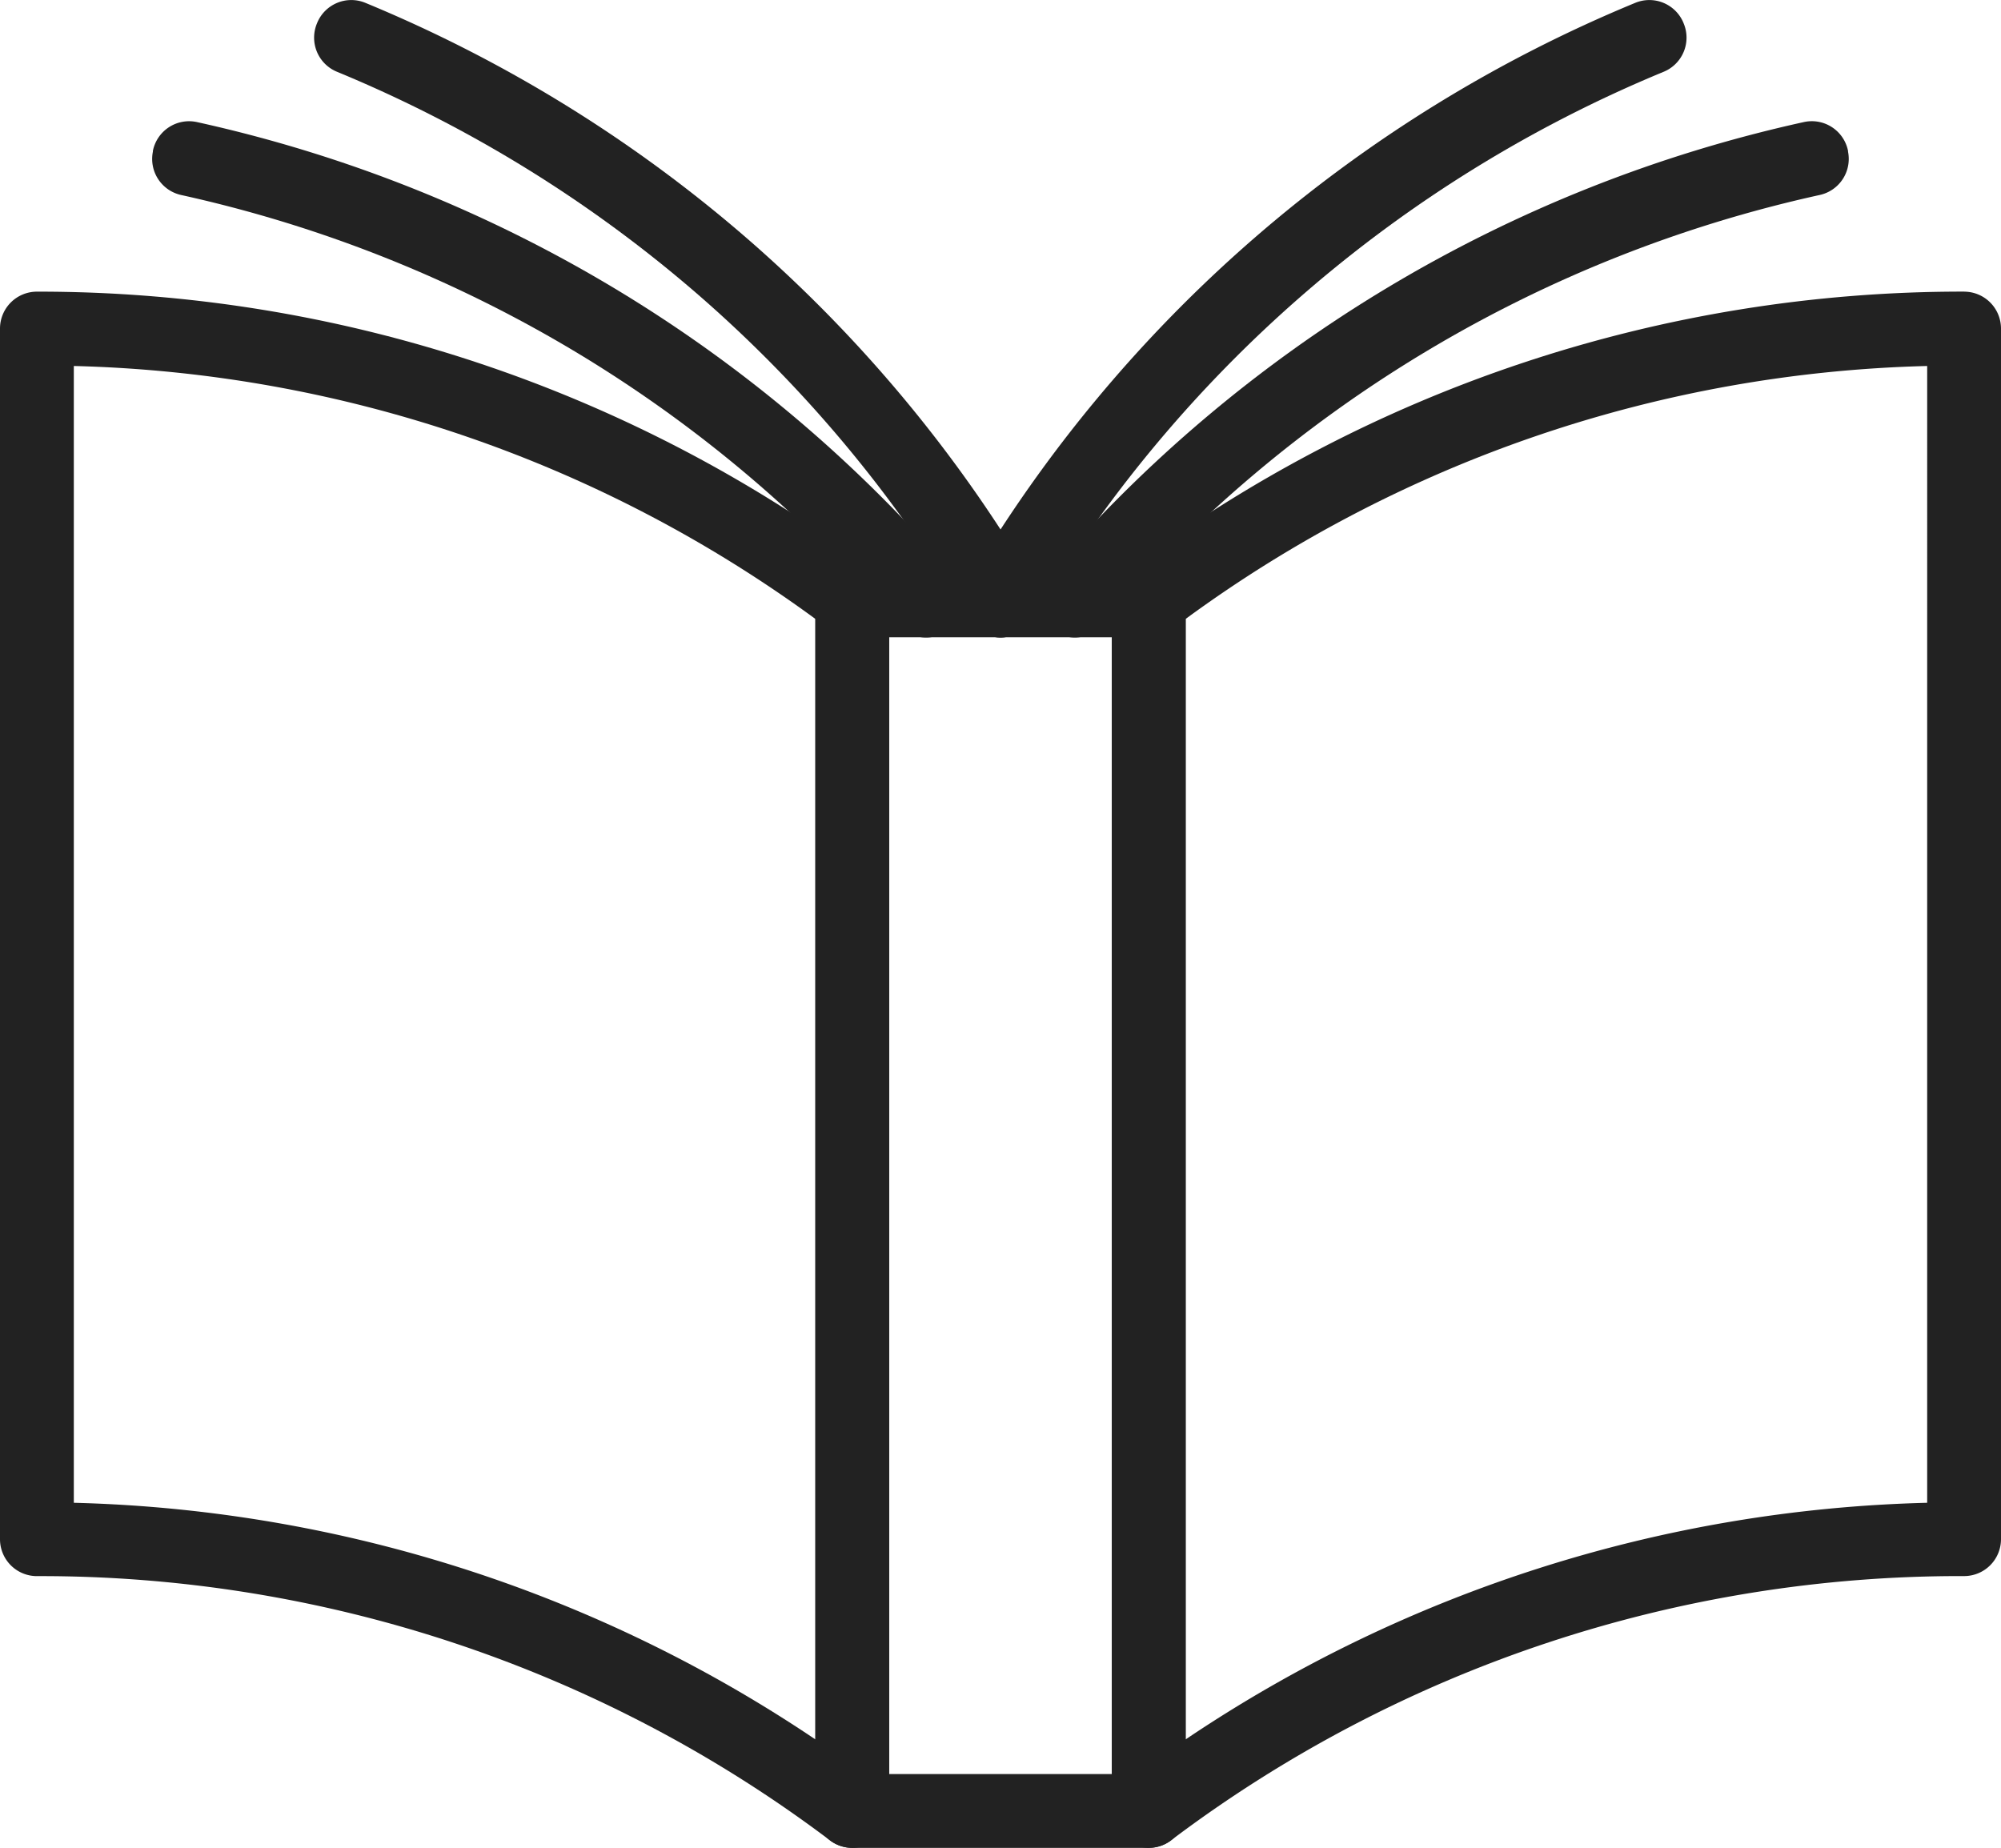
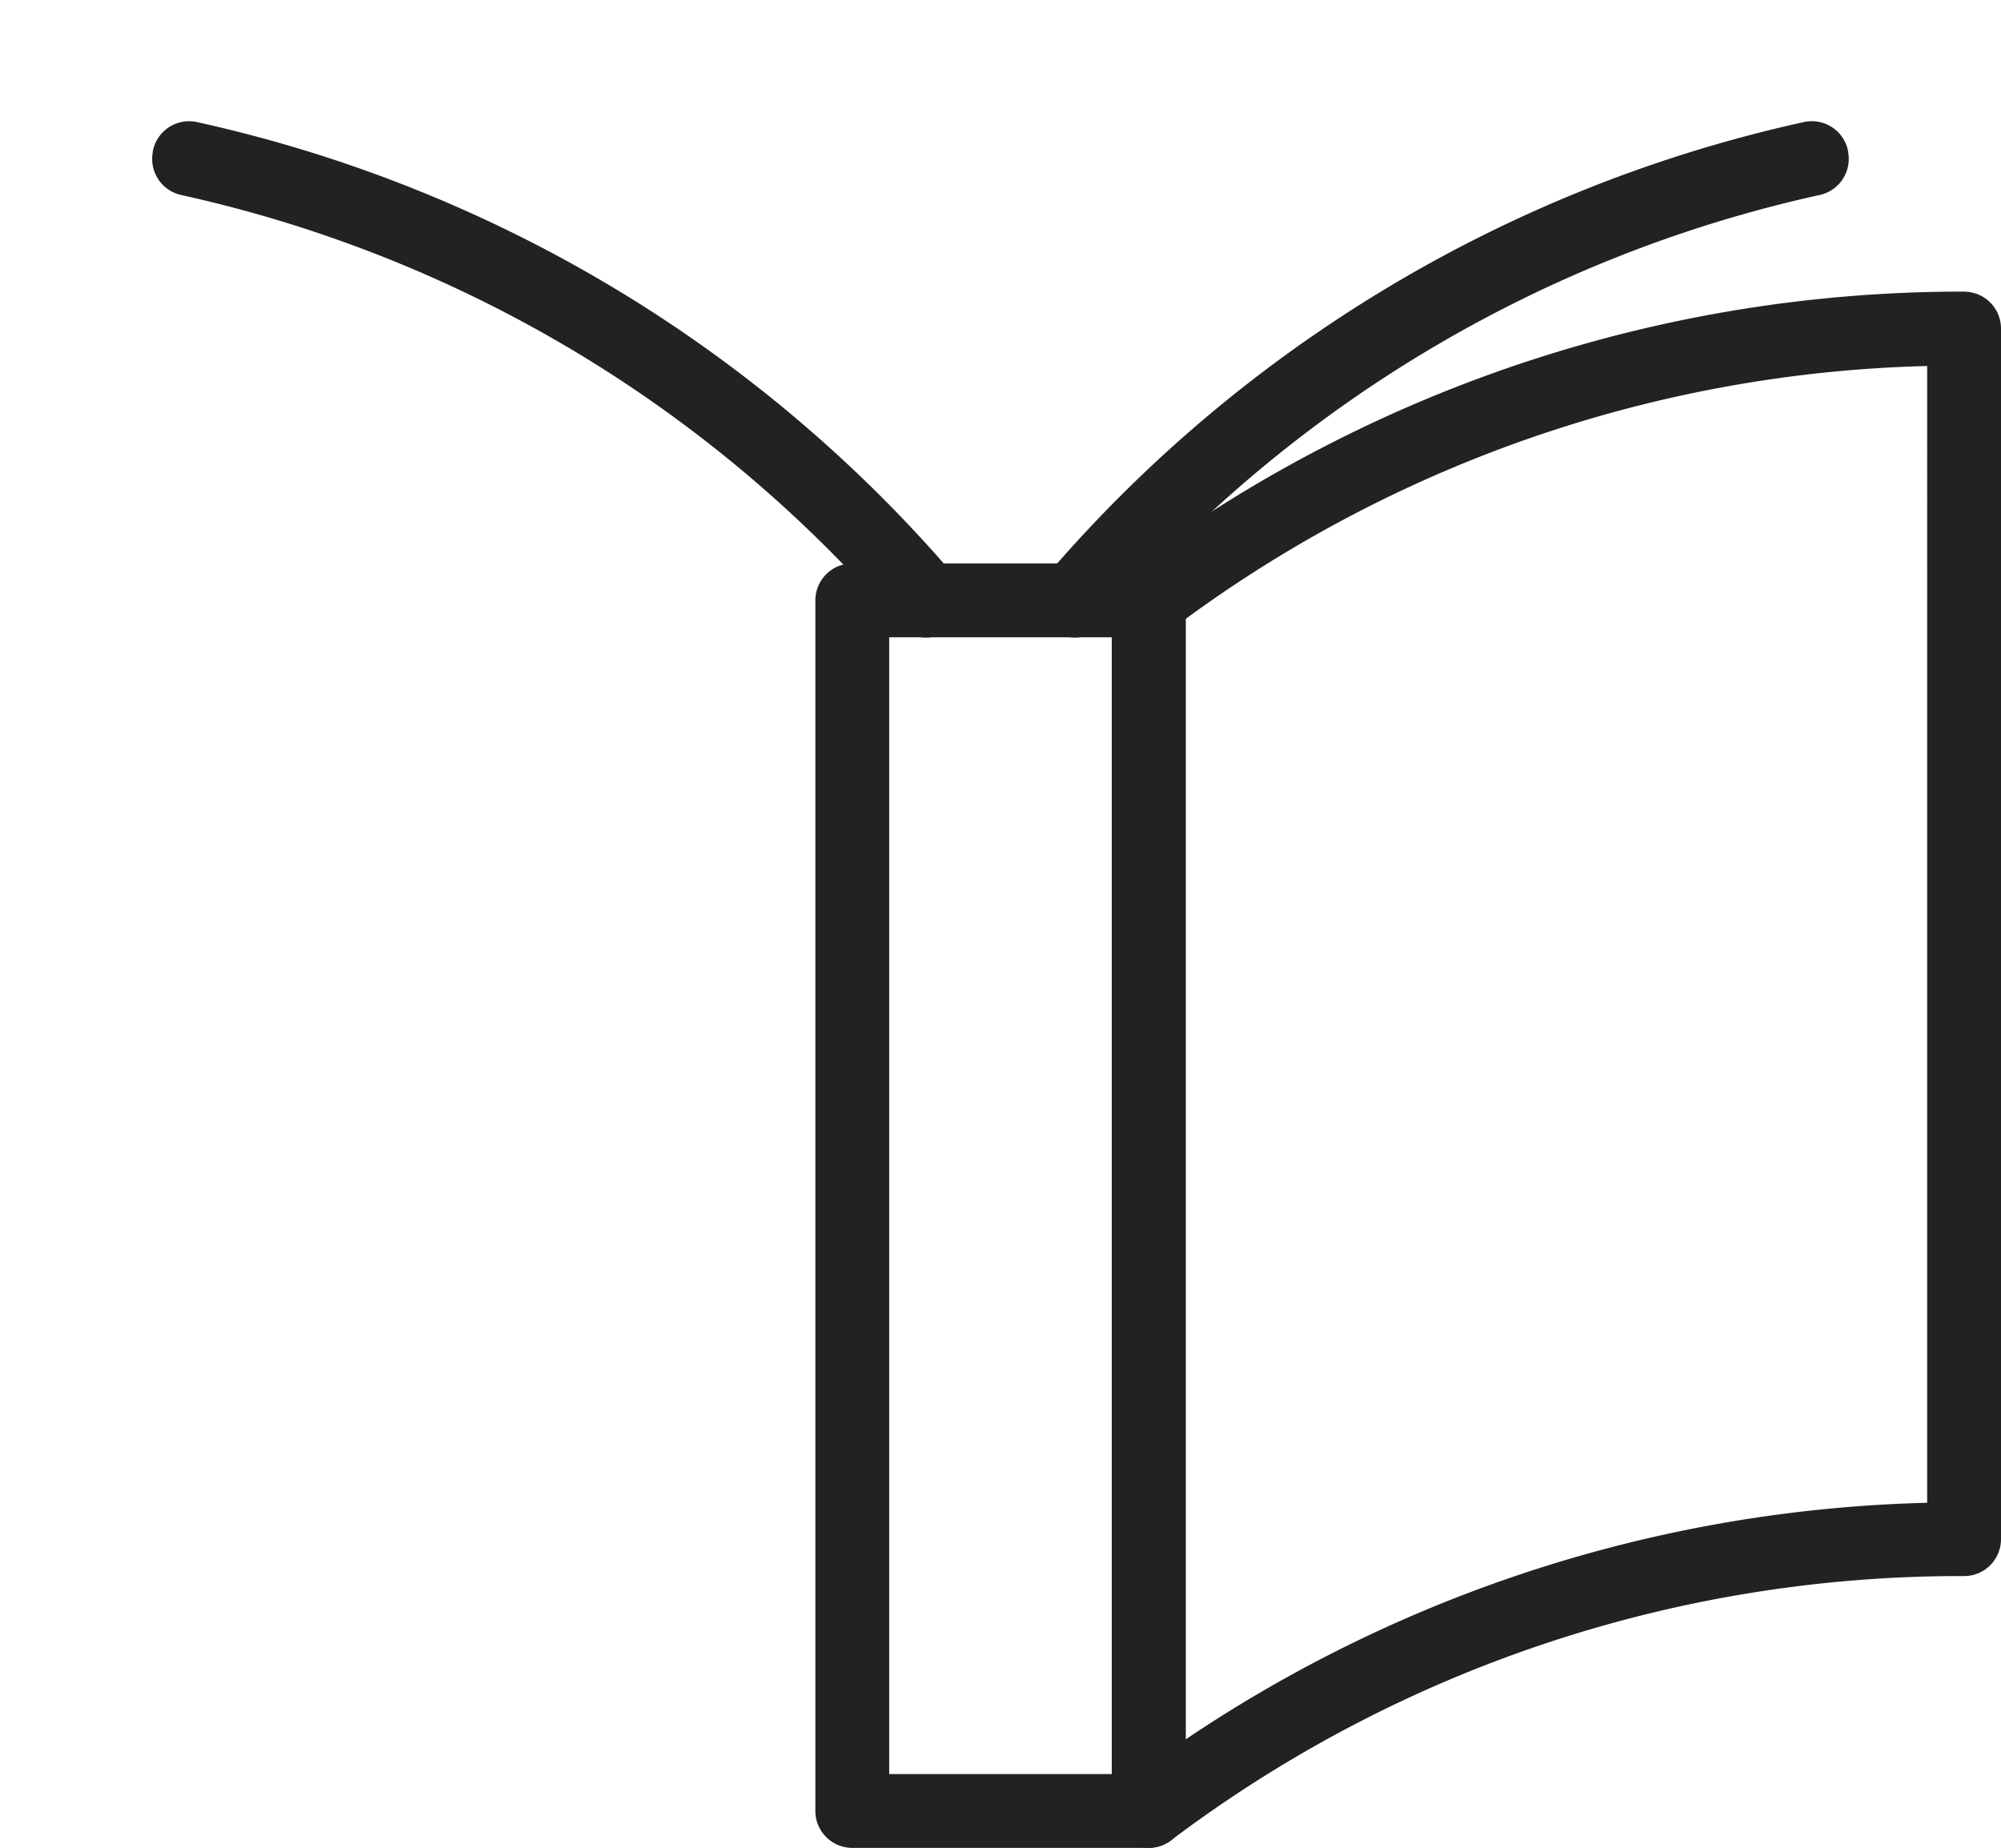
<svg xmlns="http://www.w3.org/2000/svg" width="54.211" height="50.066" viewBox="0 0 54.211 50.066">
  <g id="election-results-resource-library" transform="translate(-0.045 -0.045)">
    <path id="Path_48964" data-name="Path 48964" d="M51.936,7.568a1,1,0,0,1,1,1v32.8a1,1,0,0,1-1,1,35.506,35.506,0,0,0-21.489,7.162,1,1,0,0,1-1.6-.8v-32.8a1,1,0,0,1,.4-.8,37.657,37.657,0,0,1,22.69-7.563Zm-1,32.813V9.582a35.475,35.475,0,0,0-20.09,6.853V46.793a37.626,37.626,0,0,1,20.09-6.411Z" transform="translate(1.32 0.379)" fill="#222" />
    <path id="Rectangle_7601" data-name="Rectangle 7601" d="M0-1H8.032a1,1,0,0,1,1,1V32.8a1,1,0,0,1-1,1H0a1,1,0,0,1-1-1V0A1,1,0,0,1,0-1ZM7.032,1H1V31.8H7.032Z" transform="translate(23.135 16.311)" fill="#222" />
-     <path id="Path_48965" data-name="Path 48965" d="M1,7.568a37.657,37.657,0,0,1,22.69,7.563,1,1,0,0,1,.4.8v32.8a1,1,0,0,1-1.6.8A35.506,35.506,0,0,0,1,42.369a1,1,0,0,1-1-1V8.568A1,1,0,0,1,1,7.568Zm21.09,8.867A35.475,35.475,0,0,0,2,9.582v30.8A37.692,37.692,0,0,1,13.167,42.37a37.625,37.625,0,0,1,8.923,4.423Z" transform="translate(0.045 0.379)" fill="#222" />
    <path id="Path_48966" data-name="Path 48966" d="M27.931,17.134a1,1,0,0,1-.63-.224l-.017-.014a1,1,0,0,1-.129-1.427,37.663,37.663,0,0,1,20.522-12.3,1,1,0,0,1,1.2.781l0,.021a1,1,0,0,1-.764,1.172,35.637,35.637,0,0,0-19.424,11.64A1,1,0,0,1,27.931,17.134Z" transform="translate(1.235 0.184)" fill="#222" />
-     <path id="Path_48967" data-name="Path 48967" d="M26.009,17.271a1,1,0,0,1-.485-.126l-.019-.01a1,1,0,0,1-.375-1.383A37.651,37.651,0,0,1,43.2.076a1,1,0,0,1,1.3.536l.008.02a1,1,0,0,1-.539,1.312A35.642,35.642,0,0,0,26.871,16.78,1,1,0,0,1,26.009,17.271Z" transform="translate(1.15 0.045)" fill="#222" />
    <path id="Path_48968" data-name="Path 48968" d="M24.915,17.134a1,1,0,0,1-.76-.349,35.652,35.652,0,0,0-8.586-7.3A35.731,35.731,0,0,0,4.732,5.144a1,1,0,0,1-.764-1.173l0-.021a1,1,0,0,1,1.2-.78A37.748,37.748,0,0,1,16.618,7.76a37.687,37.687,0,0,1,9.073,7.71,1,1,0,0,1-.129,1.427l-.017.014A1,1,0,0,1,24.915,17.134Z" transform="translate(0.219 0.184)" fill="#222" />
-     <path id="Path_48969" data-name="Path 48969" d="M26.737,17.271a1,1,0,0,1-.862-.491A35.61,35.61,0,0,0,18.687,8.1,35.717,35.717,0,0,0,8.768,1.944,1,1,0,0,1,8.228.632l.008-.02a1,1,0,0,1,1.3-.536A37.793,37.793,0,0,1,20.02,6.583a37.728,37.728,0,0,1,7.6,9.169,1,1,0,0,1-.375,1.383l-.019.01A1,1,0,0,1,26.737,17.271Z" transform="translate(0.405 0.045)" fill="#222" />
  </g>
</svg>